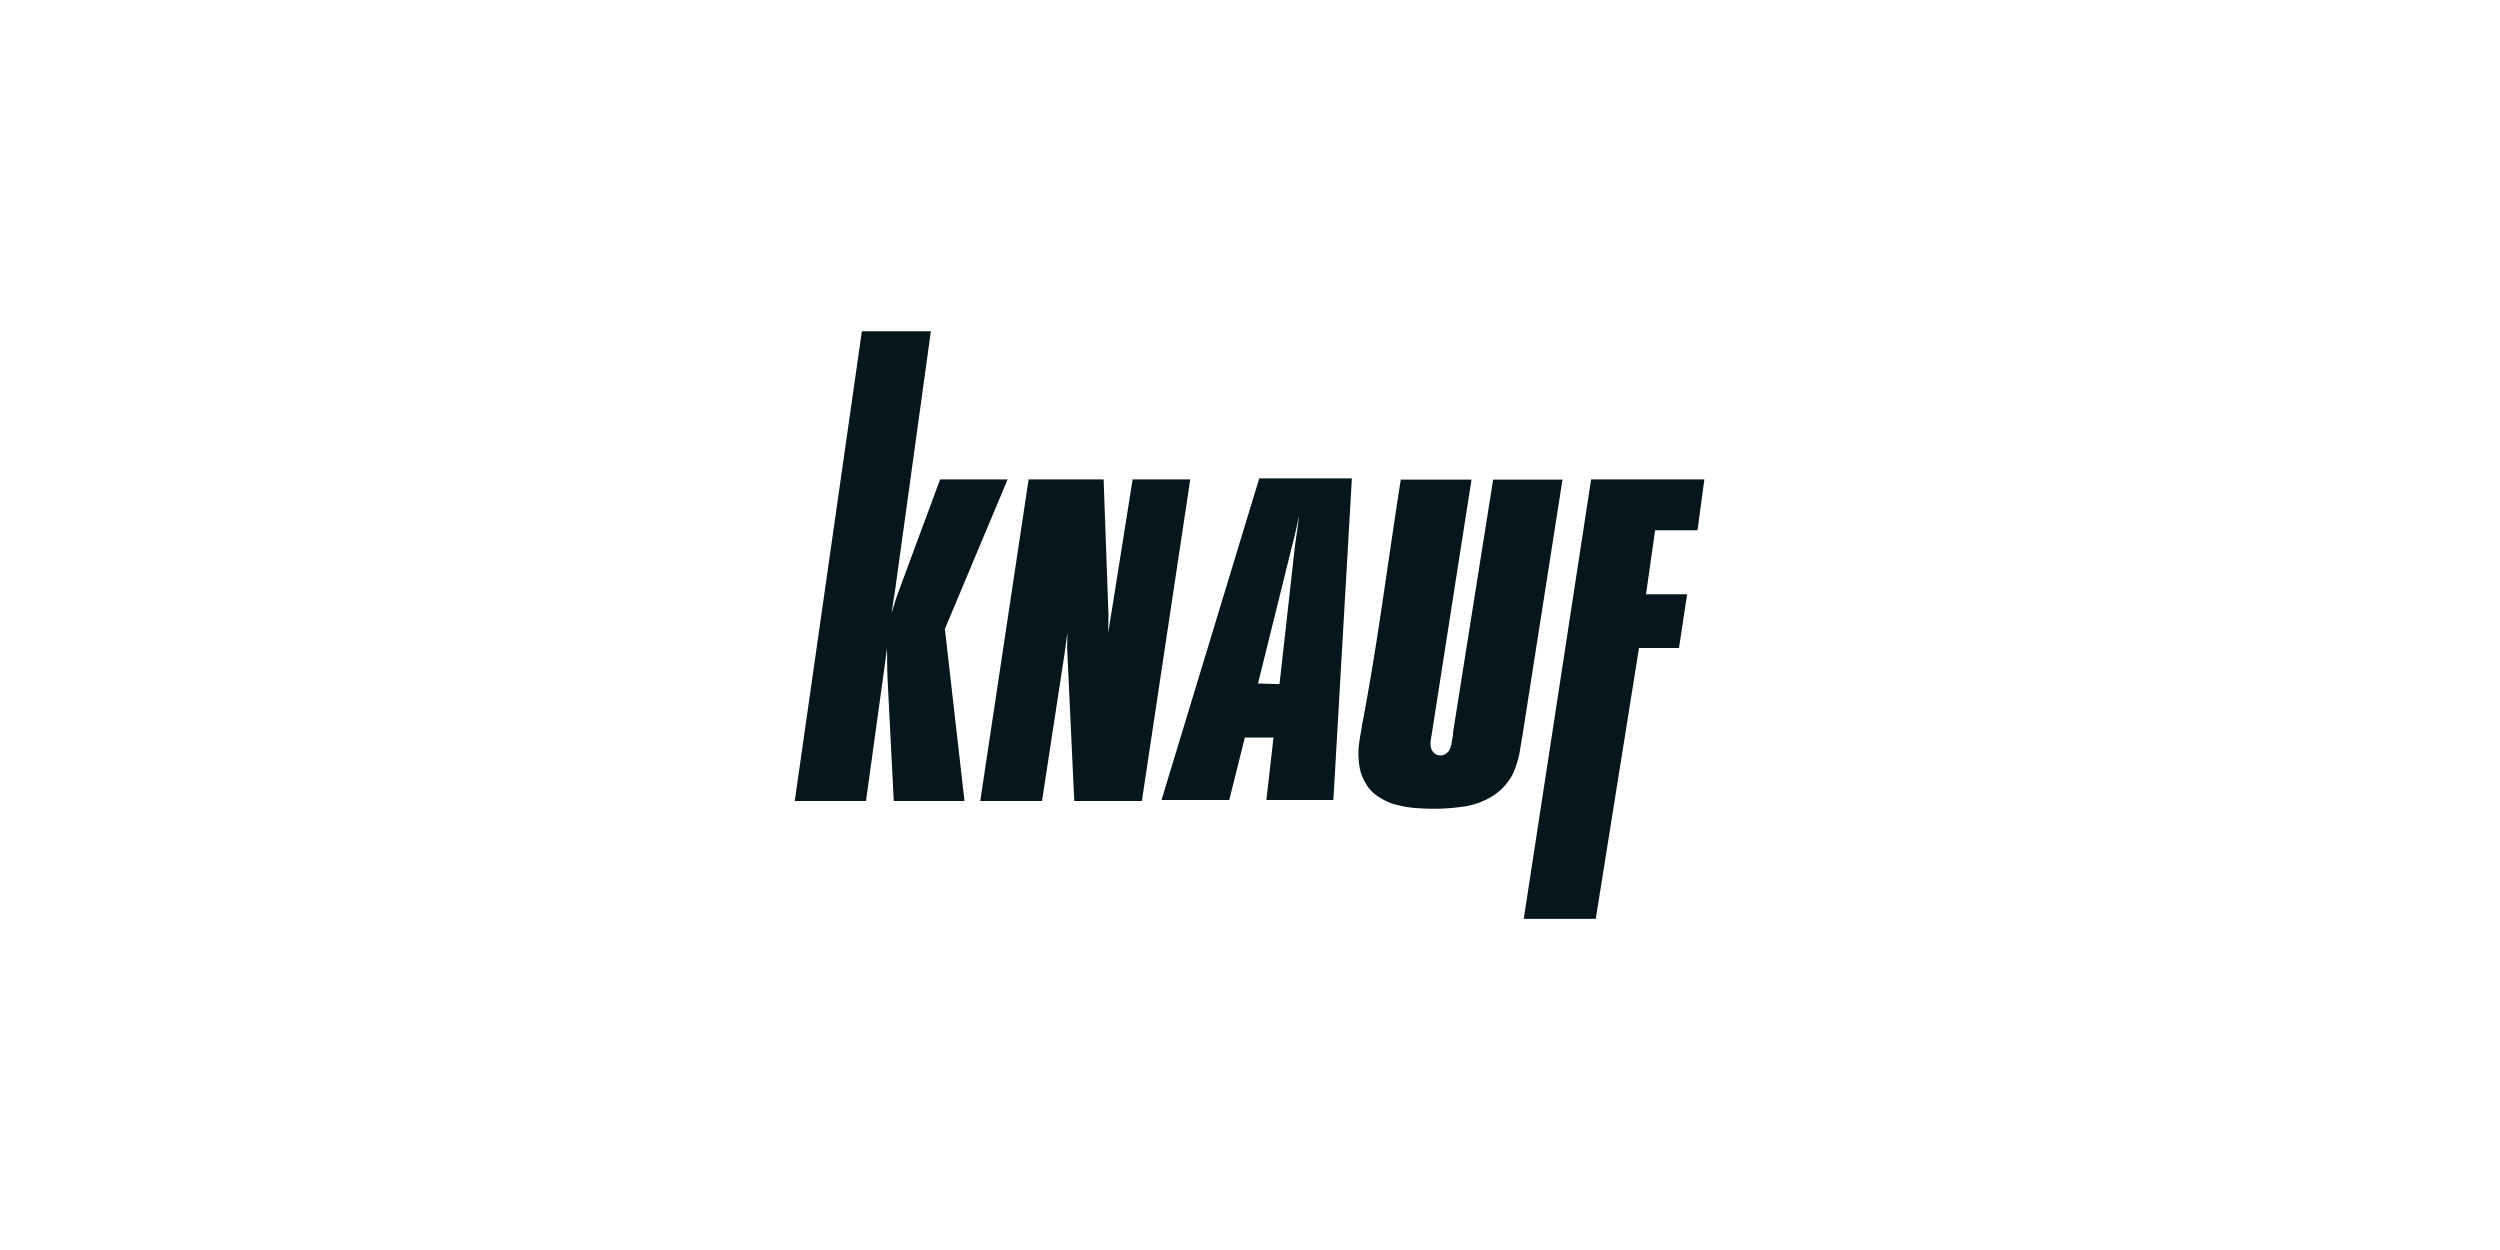
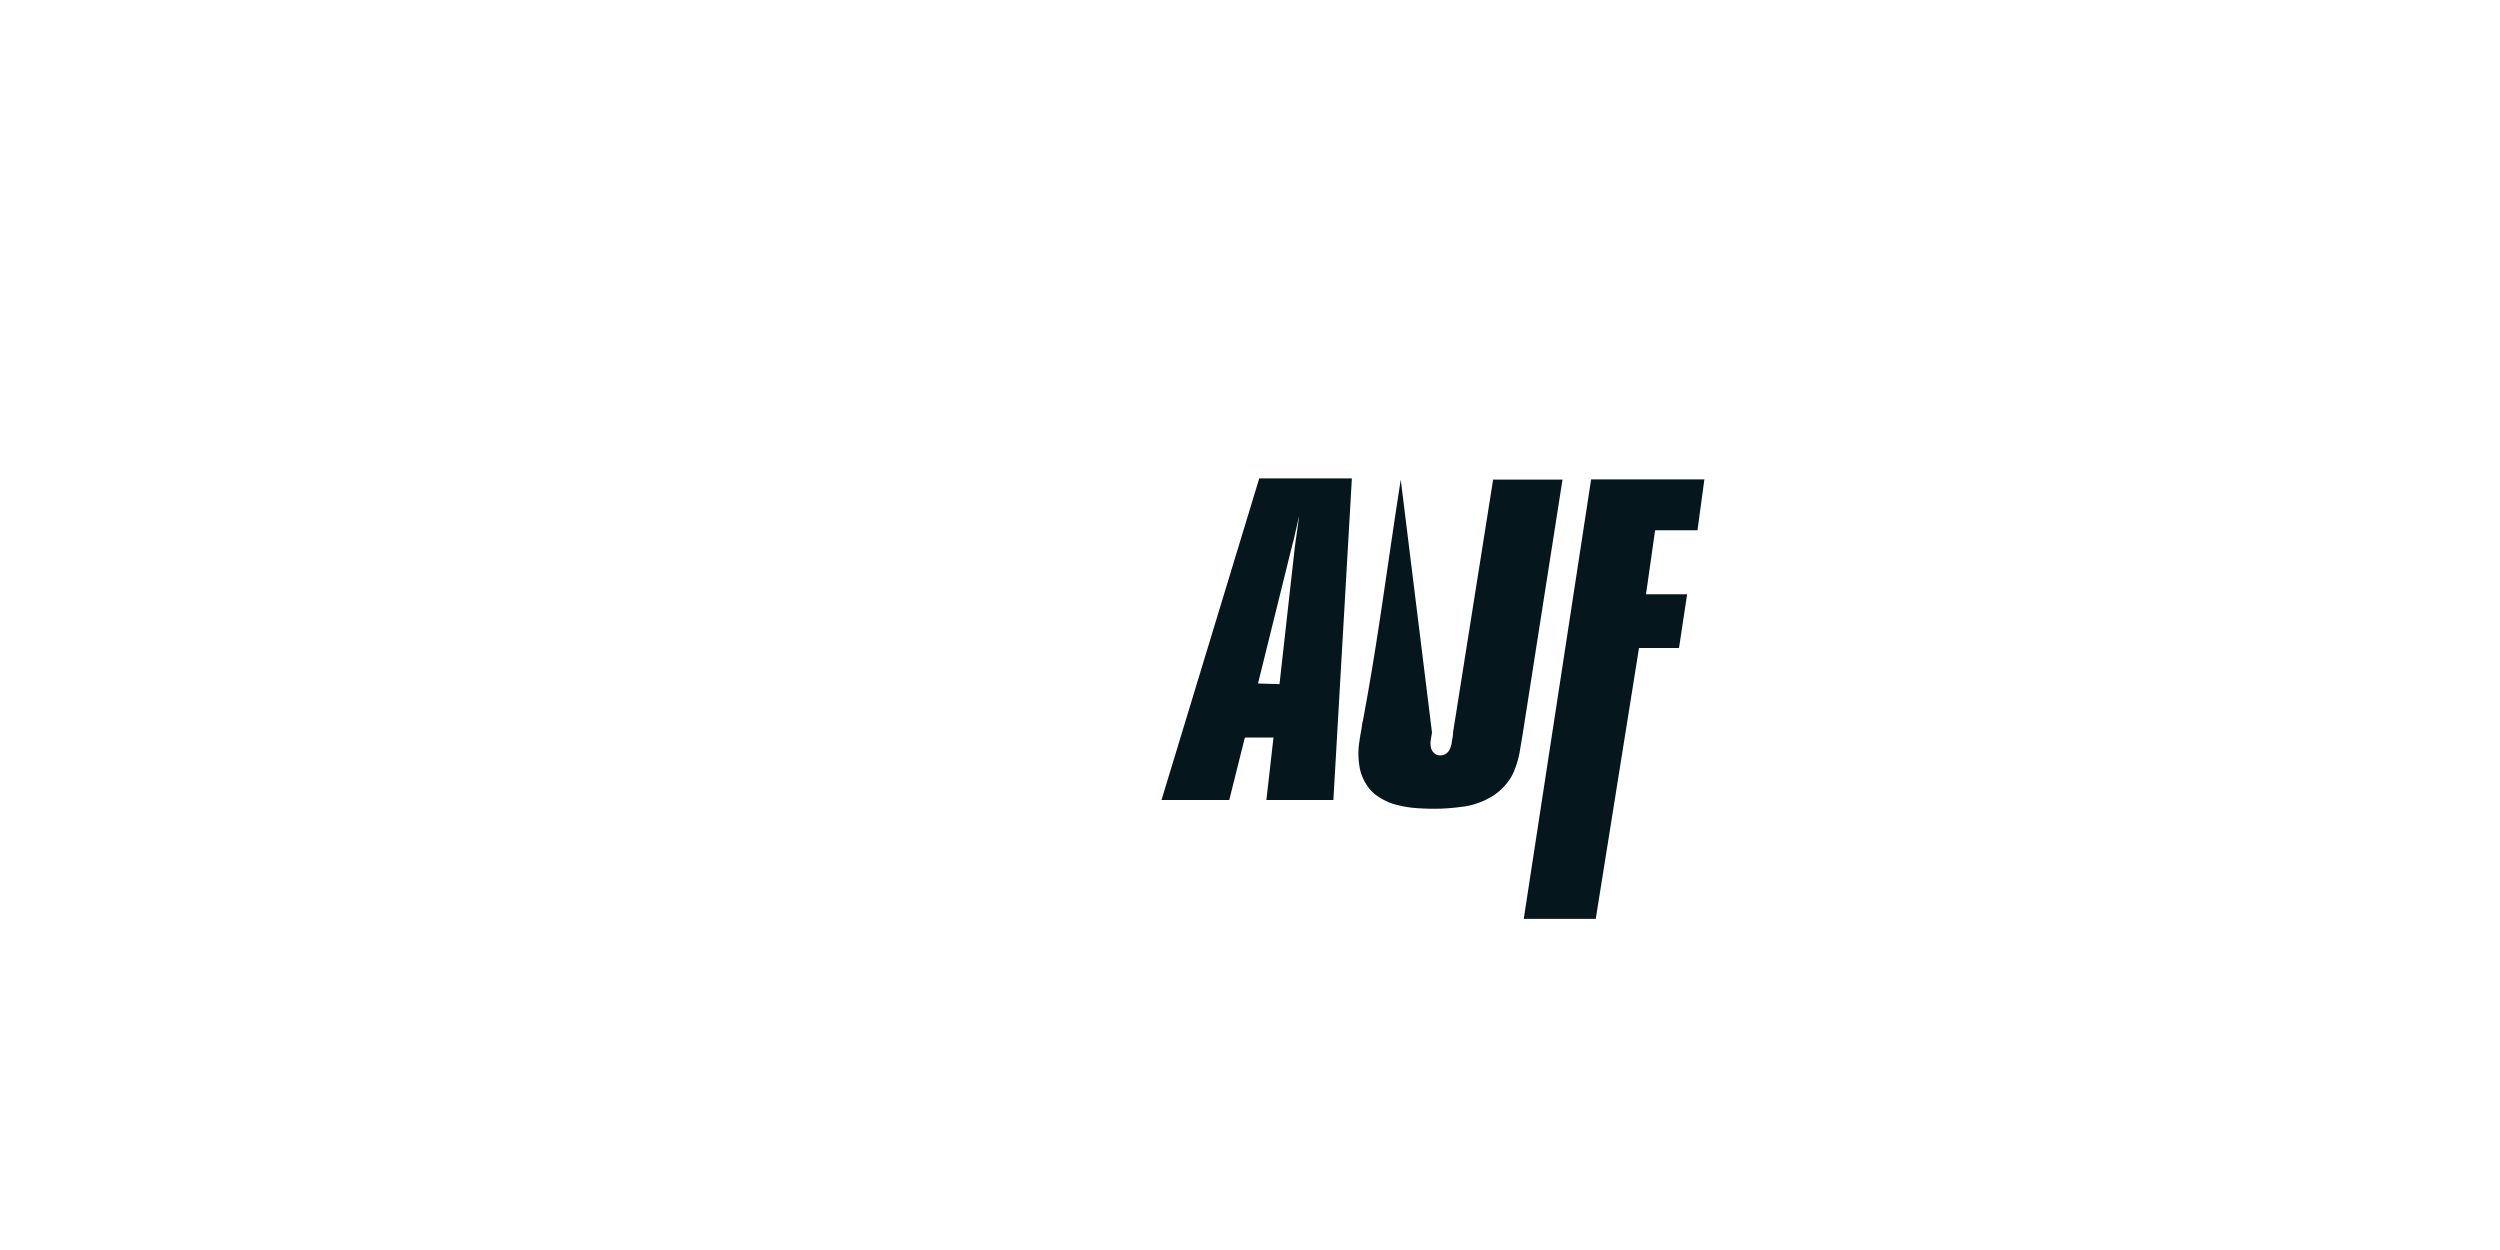
<svg xmlns="http://www.w3.org/2000/svg" id="Ebene_3" data-name="Ebene 3" viewBox="0 0 200 100">
  <defs>
    <style>.cls-1{fill:#05171d;}</style>
  </defs>
-   <polygon class="cls-1" points="68.95 26.5 74.47 26.5 71.58 47.42 71.53 47.71 71.32 49.07 71.7 47.84 71.82 47.5 75.21 38.35 80.61 38.35 75.59 50.32 77.16 64.08 71.5 64.08 71 54.2 70.98 53.62 70.96 51.85 70.79 53.14 70.75 53.44 69.28 64.08 63.58 64.08 68.95 26.5 68.95 26.5 68.95 26.5" />
-   <polygon class="cls-1" points="82.29 38.35 88.29 38.35 88.67 49.01 88.68 49.34 88.65 50.62 88.92 48.99 90.61 38.35 95.22 38.35 91.35 64.08 85.94 64.08 85.39 52.23 85.37 51.92 85.39 50.62 85.17 52.26 83.36 64.08 78.42 64.08 82.29 38.35 82.29 38.35 82.29 38.35" />
-   <path class="cls-1" d="M116.23,58.68l3.22-20.31H125l-3.1,19.81c-.28,1.78,0,0-.29,1.77a7.44,7.44,0,0,1-.6,2,4.55,4.55,0,0,1-1.63,1.75,6,6,0,0,1-2.55.86,16.15,16.15,0,0,1-3.14.11,8.89,8.89,0,0,1-2.24-.36,5.11,5.11,0,0,1-1.28-.64,3.08,3.08,0,0,1-.91-1,3.64,3.64,0,0,1-.52-1.48,6,6,0,0,1,0-1.79c.1-.73.13-.78.21-1.28,0-.24.09-.43.11-.61,1.21-6.5,1.8-11.42,3-19.14l5.66,0L114.56,58.6l-.1.6a1.75,1.75,0,0,0,0,.52.81.81,0,0,0,.26.51.66.66,0,0,0,.5.2.72.72,0,0,0,.45-.13.8.8,0,0,0,.29-.32,1.82,1.82,0,0,0,.19-.69,5.69,5.69,0,0,0,.1-.61Z" />
+   <path class="cls-1" d="M116.23,58.68l3.22-20.31H125l-3.1,19.81c-.28,1.78,0,0-.29,1.77a7.44,7.44,0,0,1-.6,2,4.55,4.55,0,0,1-1.63,1.75,6,6,0,0,1-2.55.86,16.15,16.15,0,0,1-3.14.11,8.89,8.89,0,0,1-2.24-.36,5.11,5.11,0,0,1-1.28-.64,3.08,3.08,0,0,1-.91-1,3.64,3.64,0,0,1-.52-1.48,6,6,0,0,1,0-1.79c.1-.73.13-.78.21-1.28,0-.24.09-.43.11-.61,1.21-6.5,1.8-11.42,3-19.14L114.56,58.6l-.1.6a1.75,1.75,0,0,0,0,.52.81.81,0,0,0,.26.51.66.66,0,0,0,.5.2.72.72,0,0,0,.45-.13.8.8,0,0,0,.29-.32,1.82,1.82,0,0,0,.19-.69,5.69,5.69,0,0,0,.1-.61Z" />
  <polygon class="cls-1" points="127.29 38.35 136.35 38.35 135.8 42.42 132.41 42.42 131.68 47.54 134.97 47.54 134.32 51.84 131.12 51.84 127.66 73.51 121.9 73.51 127.29 38.35 127.29 38.35 127.29 38.35" />
  <path class="cls-1" d="M98.34,64l1.25-5h2.29l-.57,5h5.36l1.48-25.73h-7.41L92.92,64Zm2.3-9.32,2.74-11.07.13-.49.43-1.89-.28,2-.07.5-1.23,11Z" />
</svg>